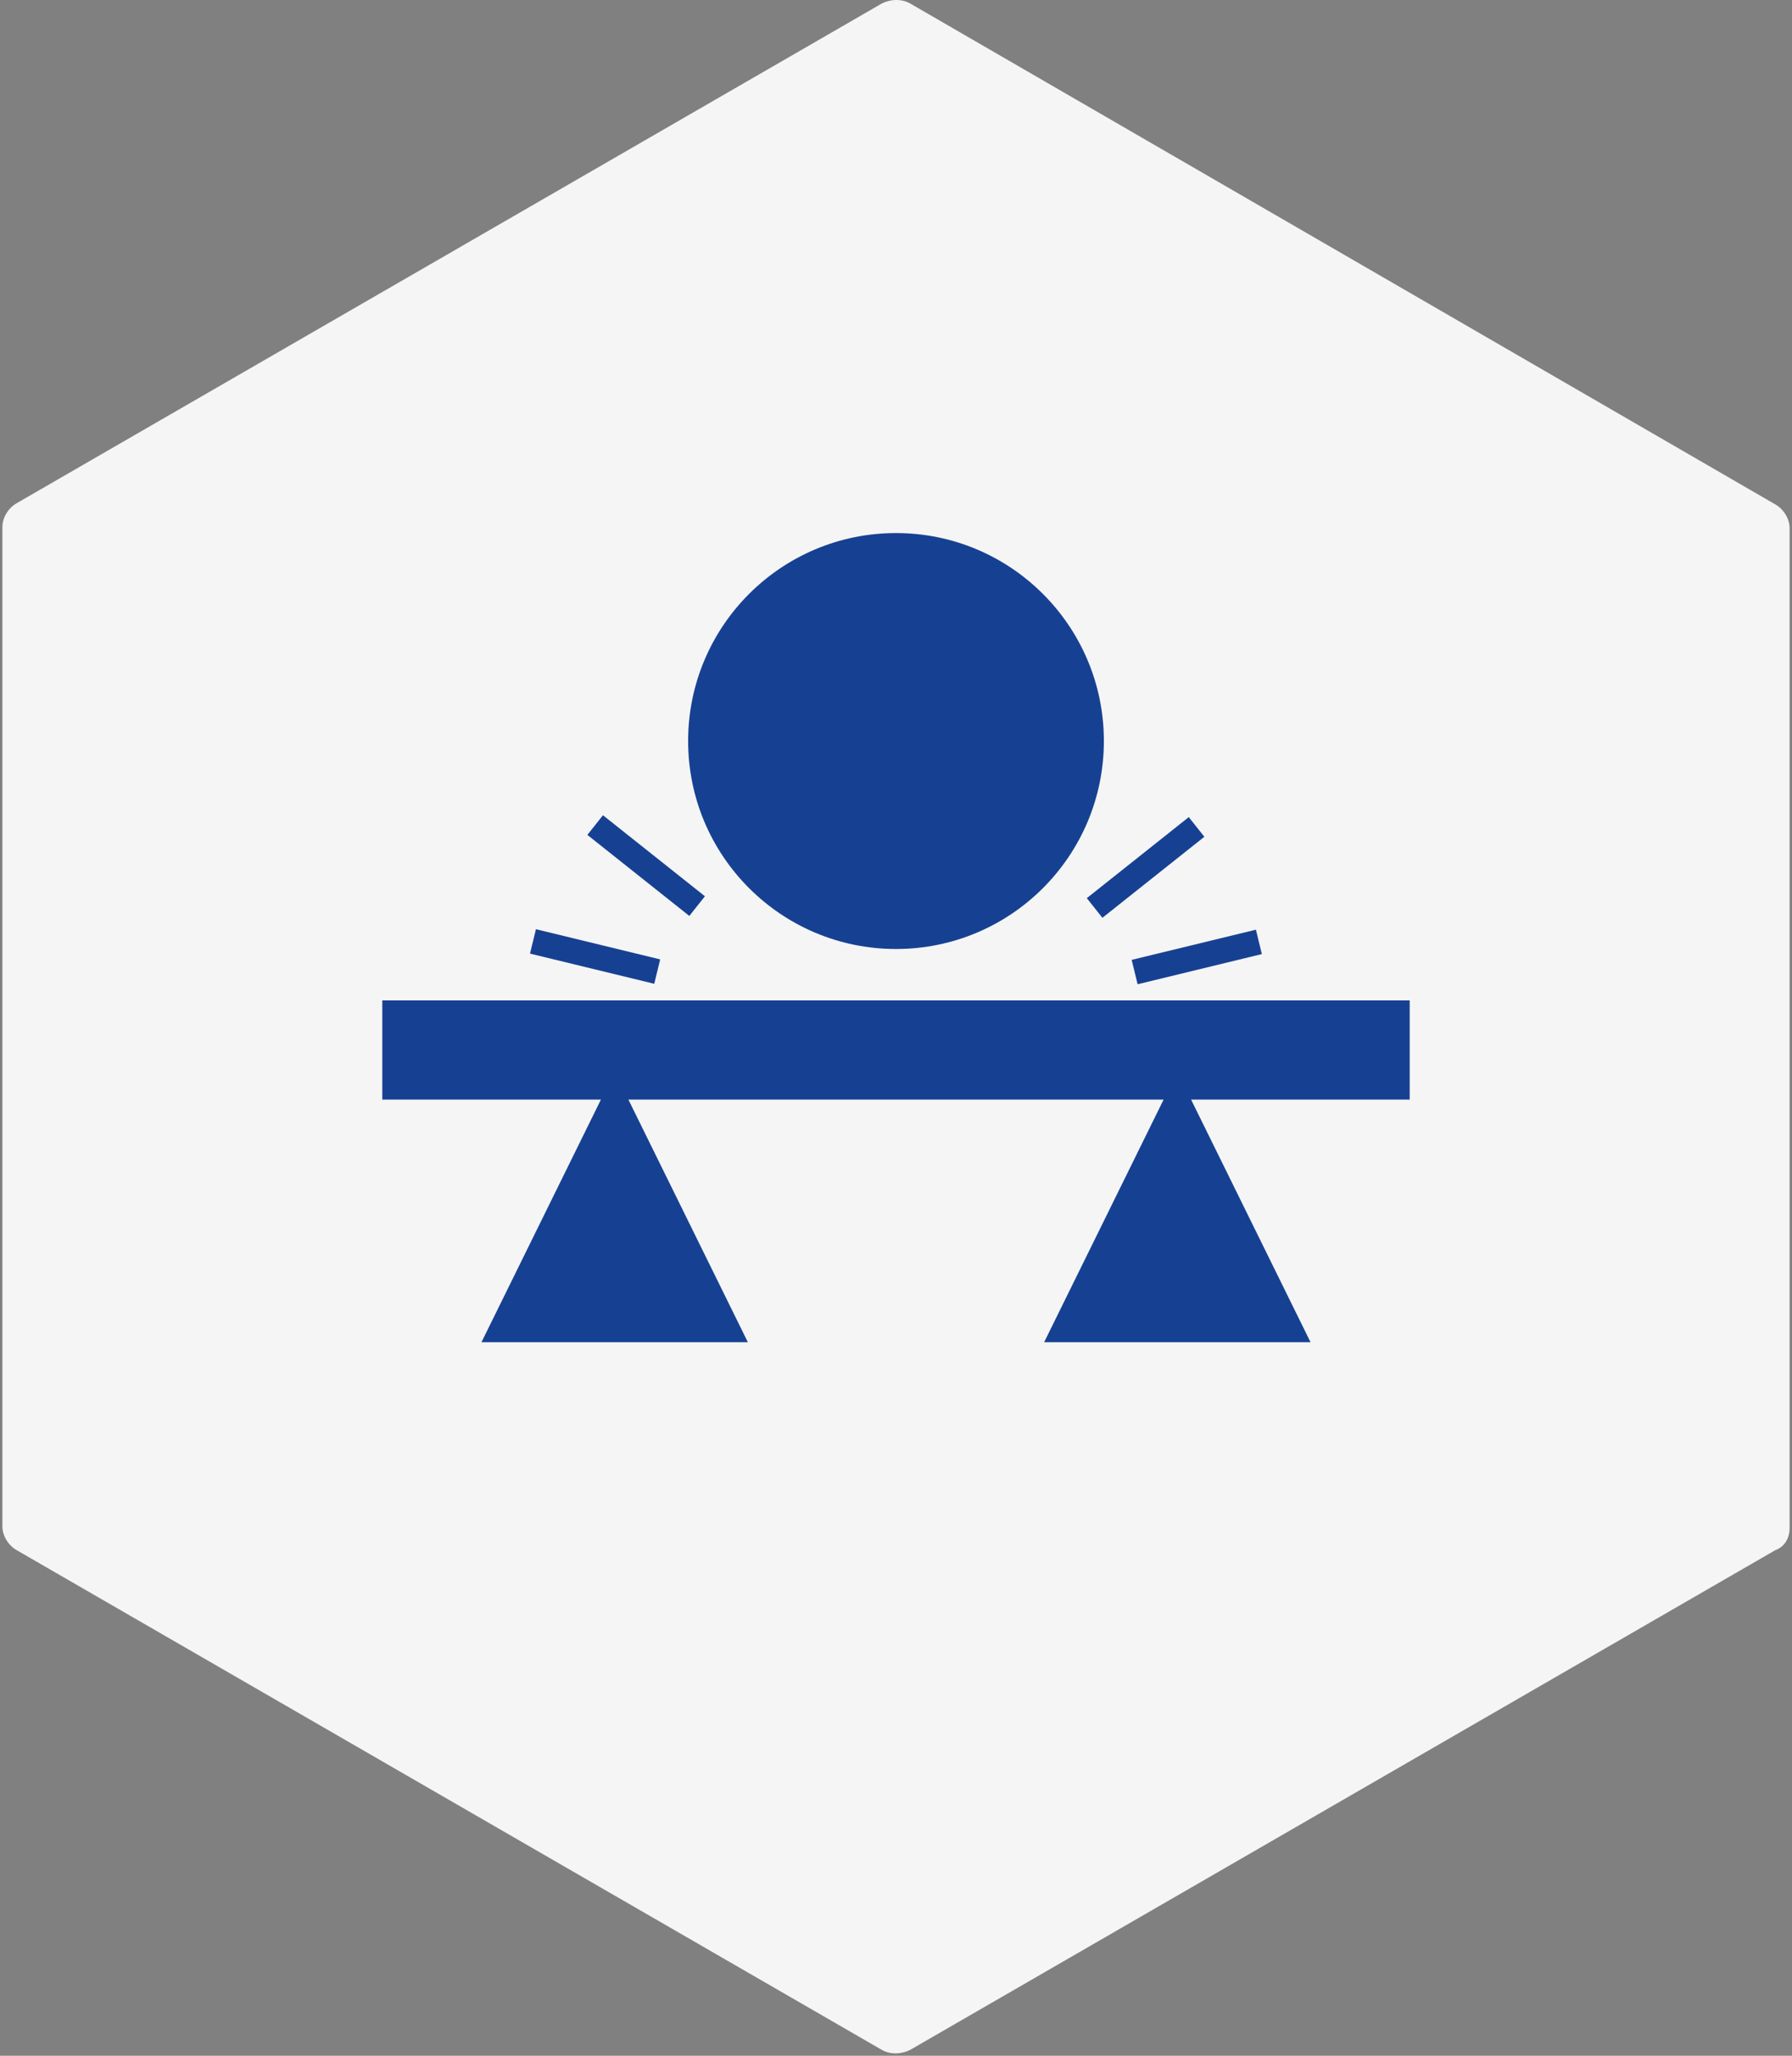
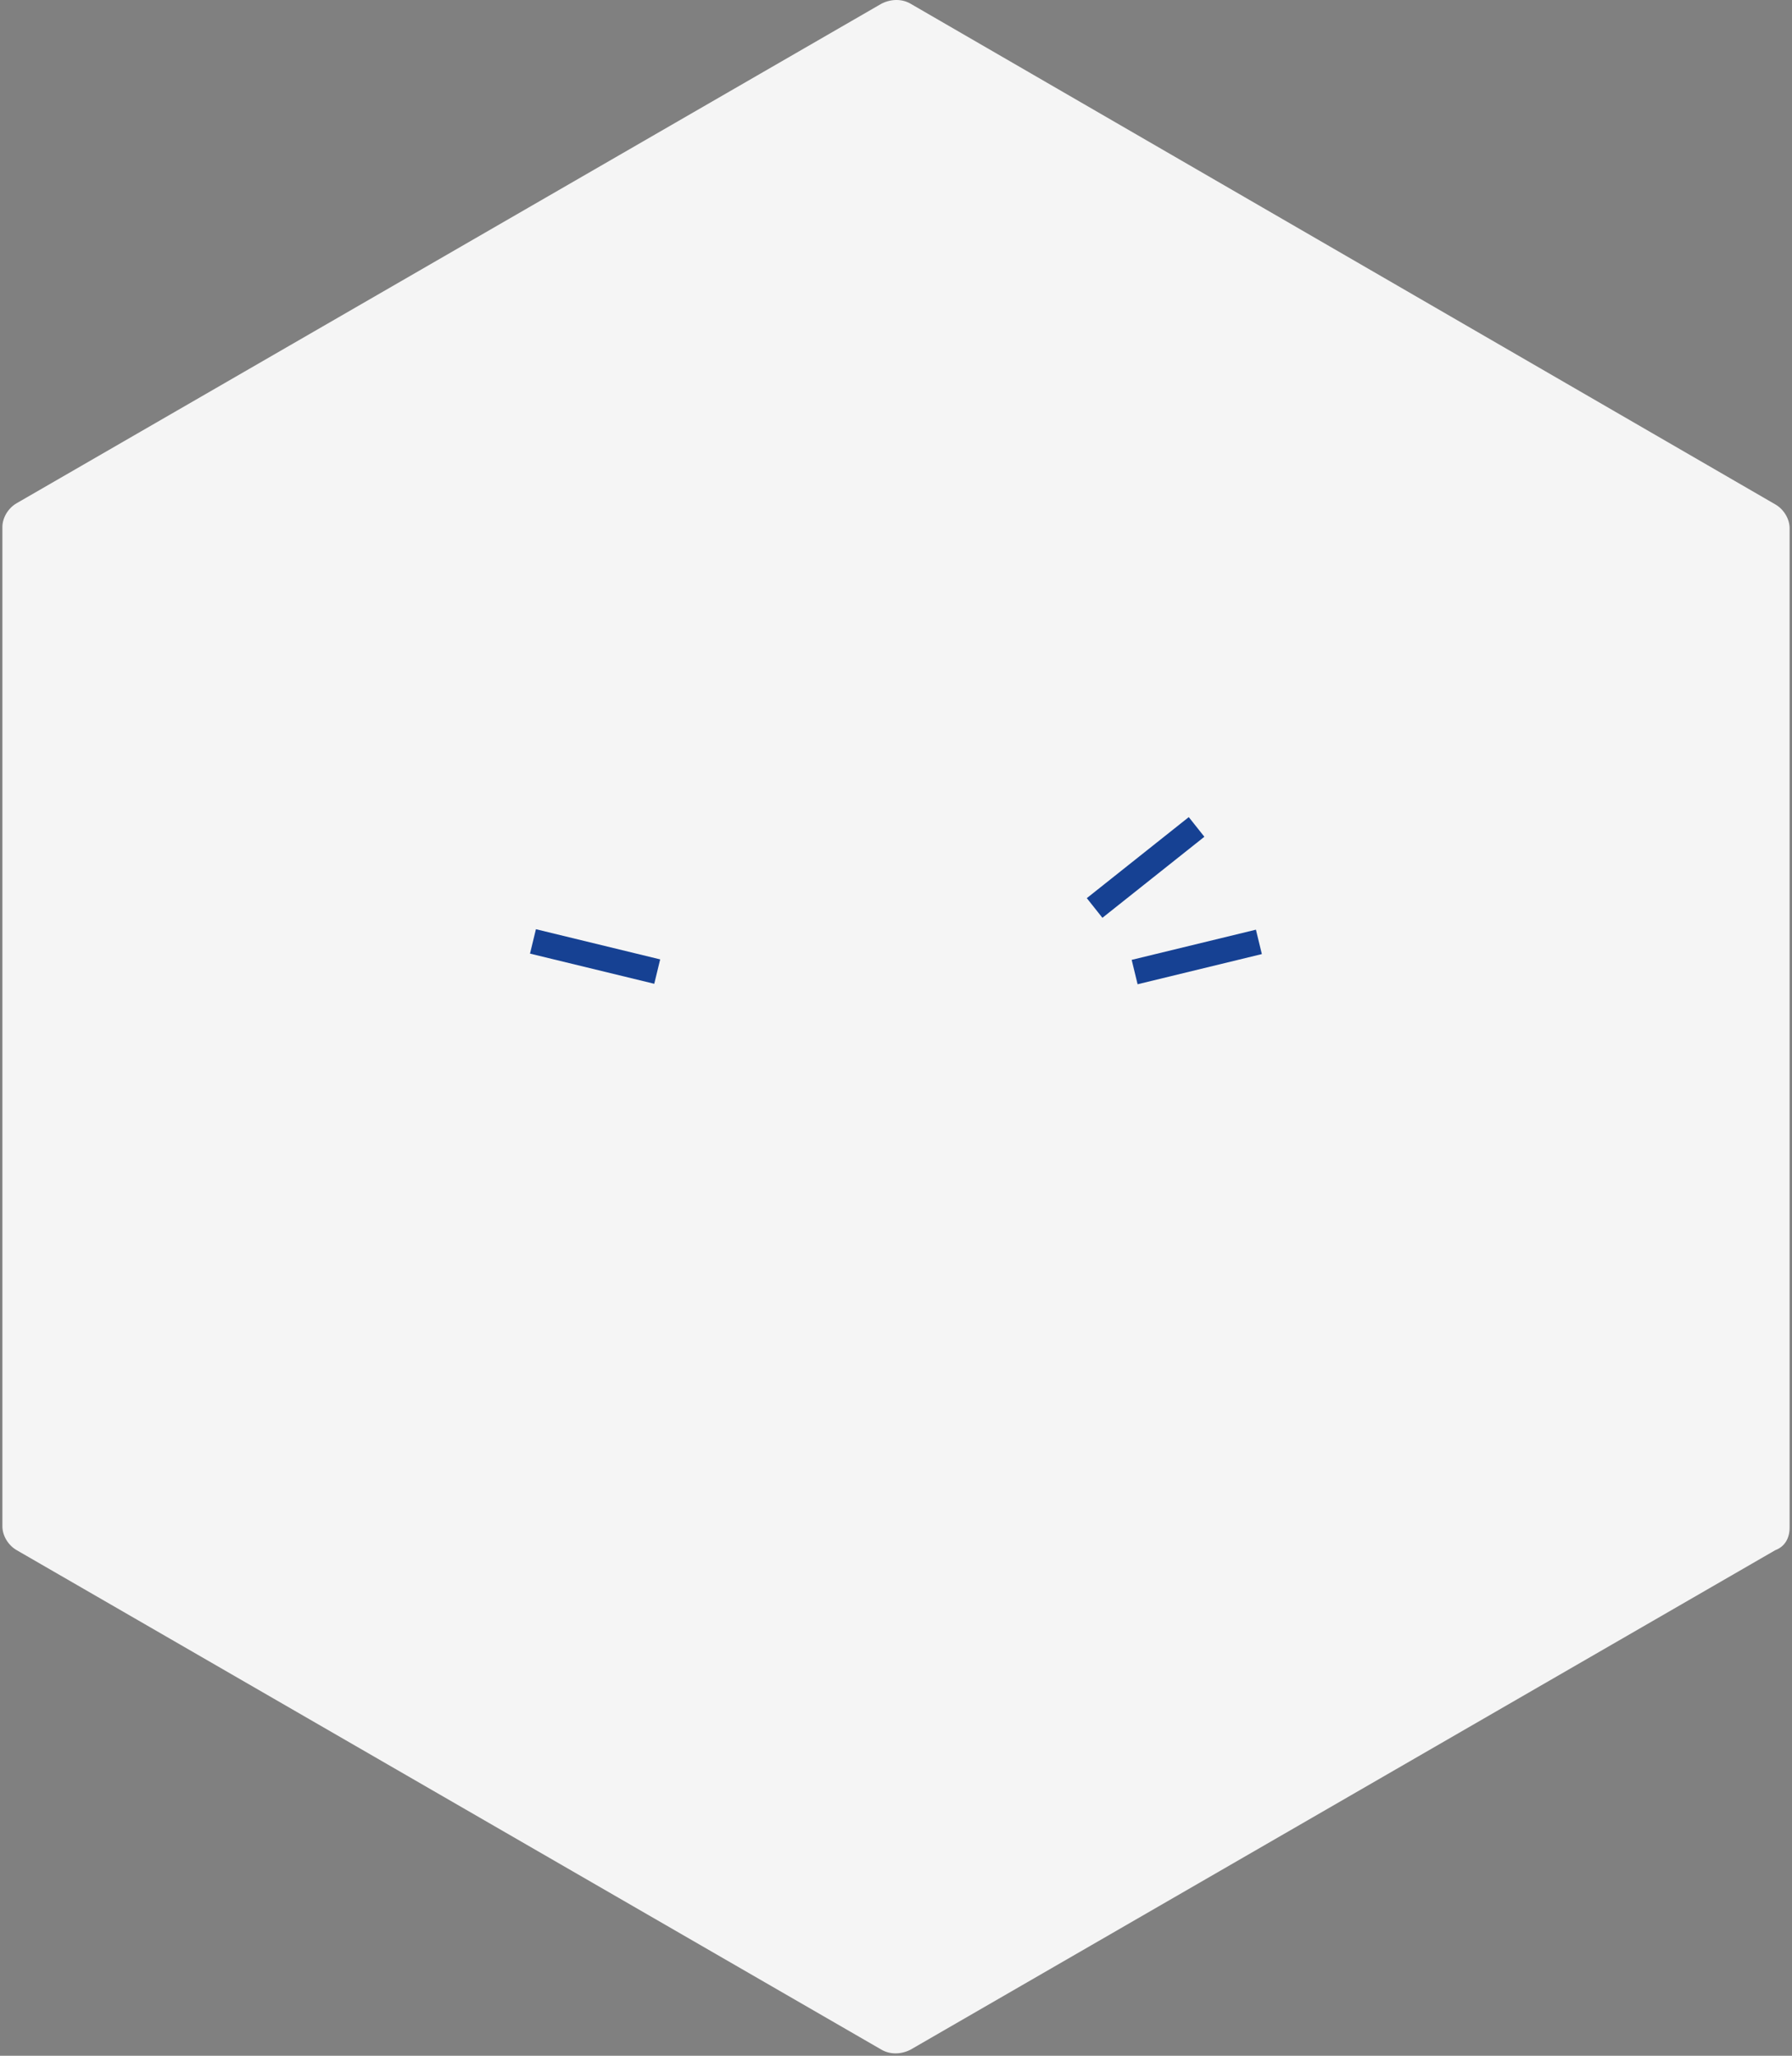
<svg xmlns="http://www.w3.org/2000/svg" version="1.1" id="Layer_1" x="0px" y="0px" viewBox="0 0 150 172" style="enable-background:new 0 0 150 172;" xml:space="preserve">
  <rect x="0" y="0" width="150" height="172" fill="#808080" stroke="none" />
  <style type="text/css">
	.st0{fill:#F5F5F5;}
	.st1{fill:#164193;}
</style>
  <g>
    <path class="st0" d="M149.8,127.8V44.2c0-0.8-0.5-1.6-1.2-2L76.2,0.3c-0.7-0.4-1.6-0.4-2.4,0L1.4,42.1c-0.7,0.4-1.2,1.2-1.2,2v83.6   c0,0.8,0.5,1.6,1.2,2l72.4,41.8c0.7,0.4,1.6,0.4,2.4,0l72.4-41.8C149.4,129.4,149.8,128.7,149.8,127.8z" />
    <g>
-       <polygon class="st1" points="118,83.7 32,83.7 32,92 50.3,92 40.3,112.3 62.6,112.3 52.6,92 97.4,92 87.4,112.3 109.7,112.3     99.7,92 118,92   " />
      <rect x="48.8" y="74.7" transform="matrix(0.236 -0.972 0.972 0.236 -39.761 109.59)" class="st1" width="2.1" height="10.7" />
-       <rect x="53.1" y="67" transform="matrix(0.622 -0.783 0.783 0.622 -36.324 69.757)" class="st1" width="2.1" height="10.9" />
      <rect x="94.8" y="79" transform="matrix(0.972 -0.236 0.236 0.972 -16.062 25.894)" class="st1" width="10.7" height="2.1" />
      <rect x="90.4" y="71.5" transform="matrix(0.783 -0.622 0.622 0.783 -24.285 75.39)" class="st1" width="10.9" height="2.1" />
-       <circle class="st1" cx="75" cy="62" r="17.4" />
    </g>
  </g>
</svg>